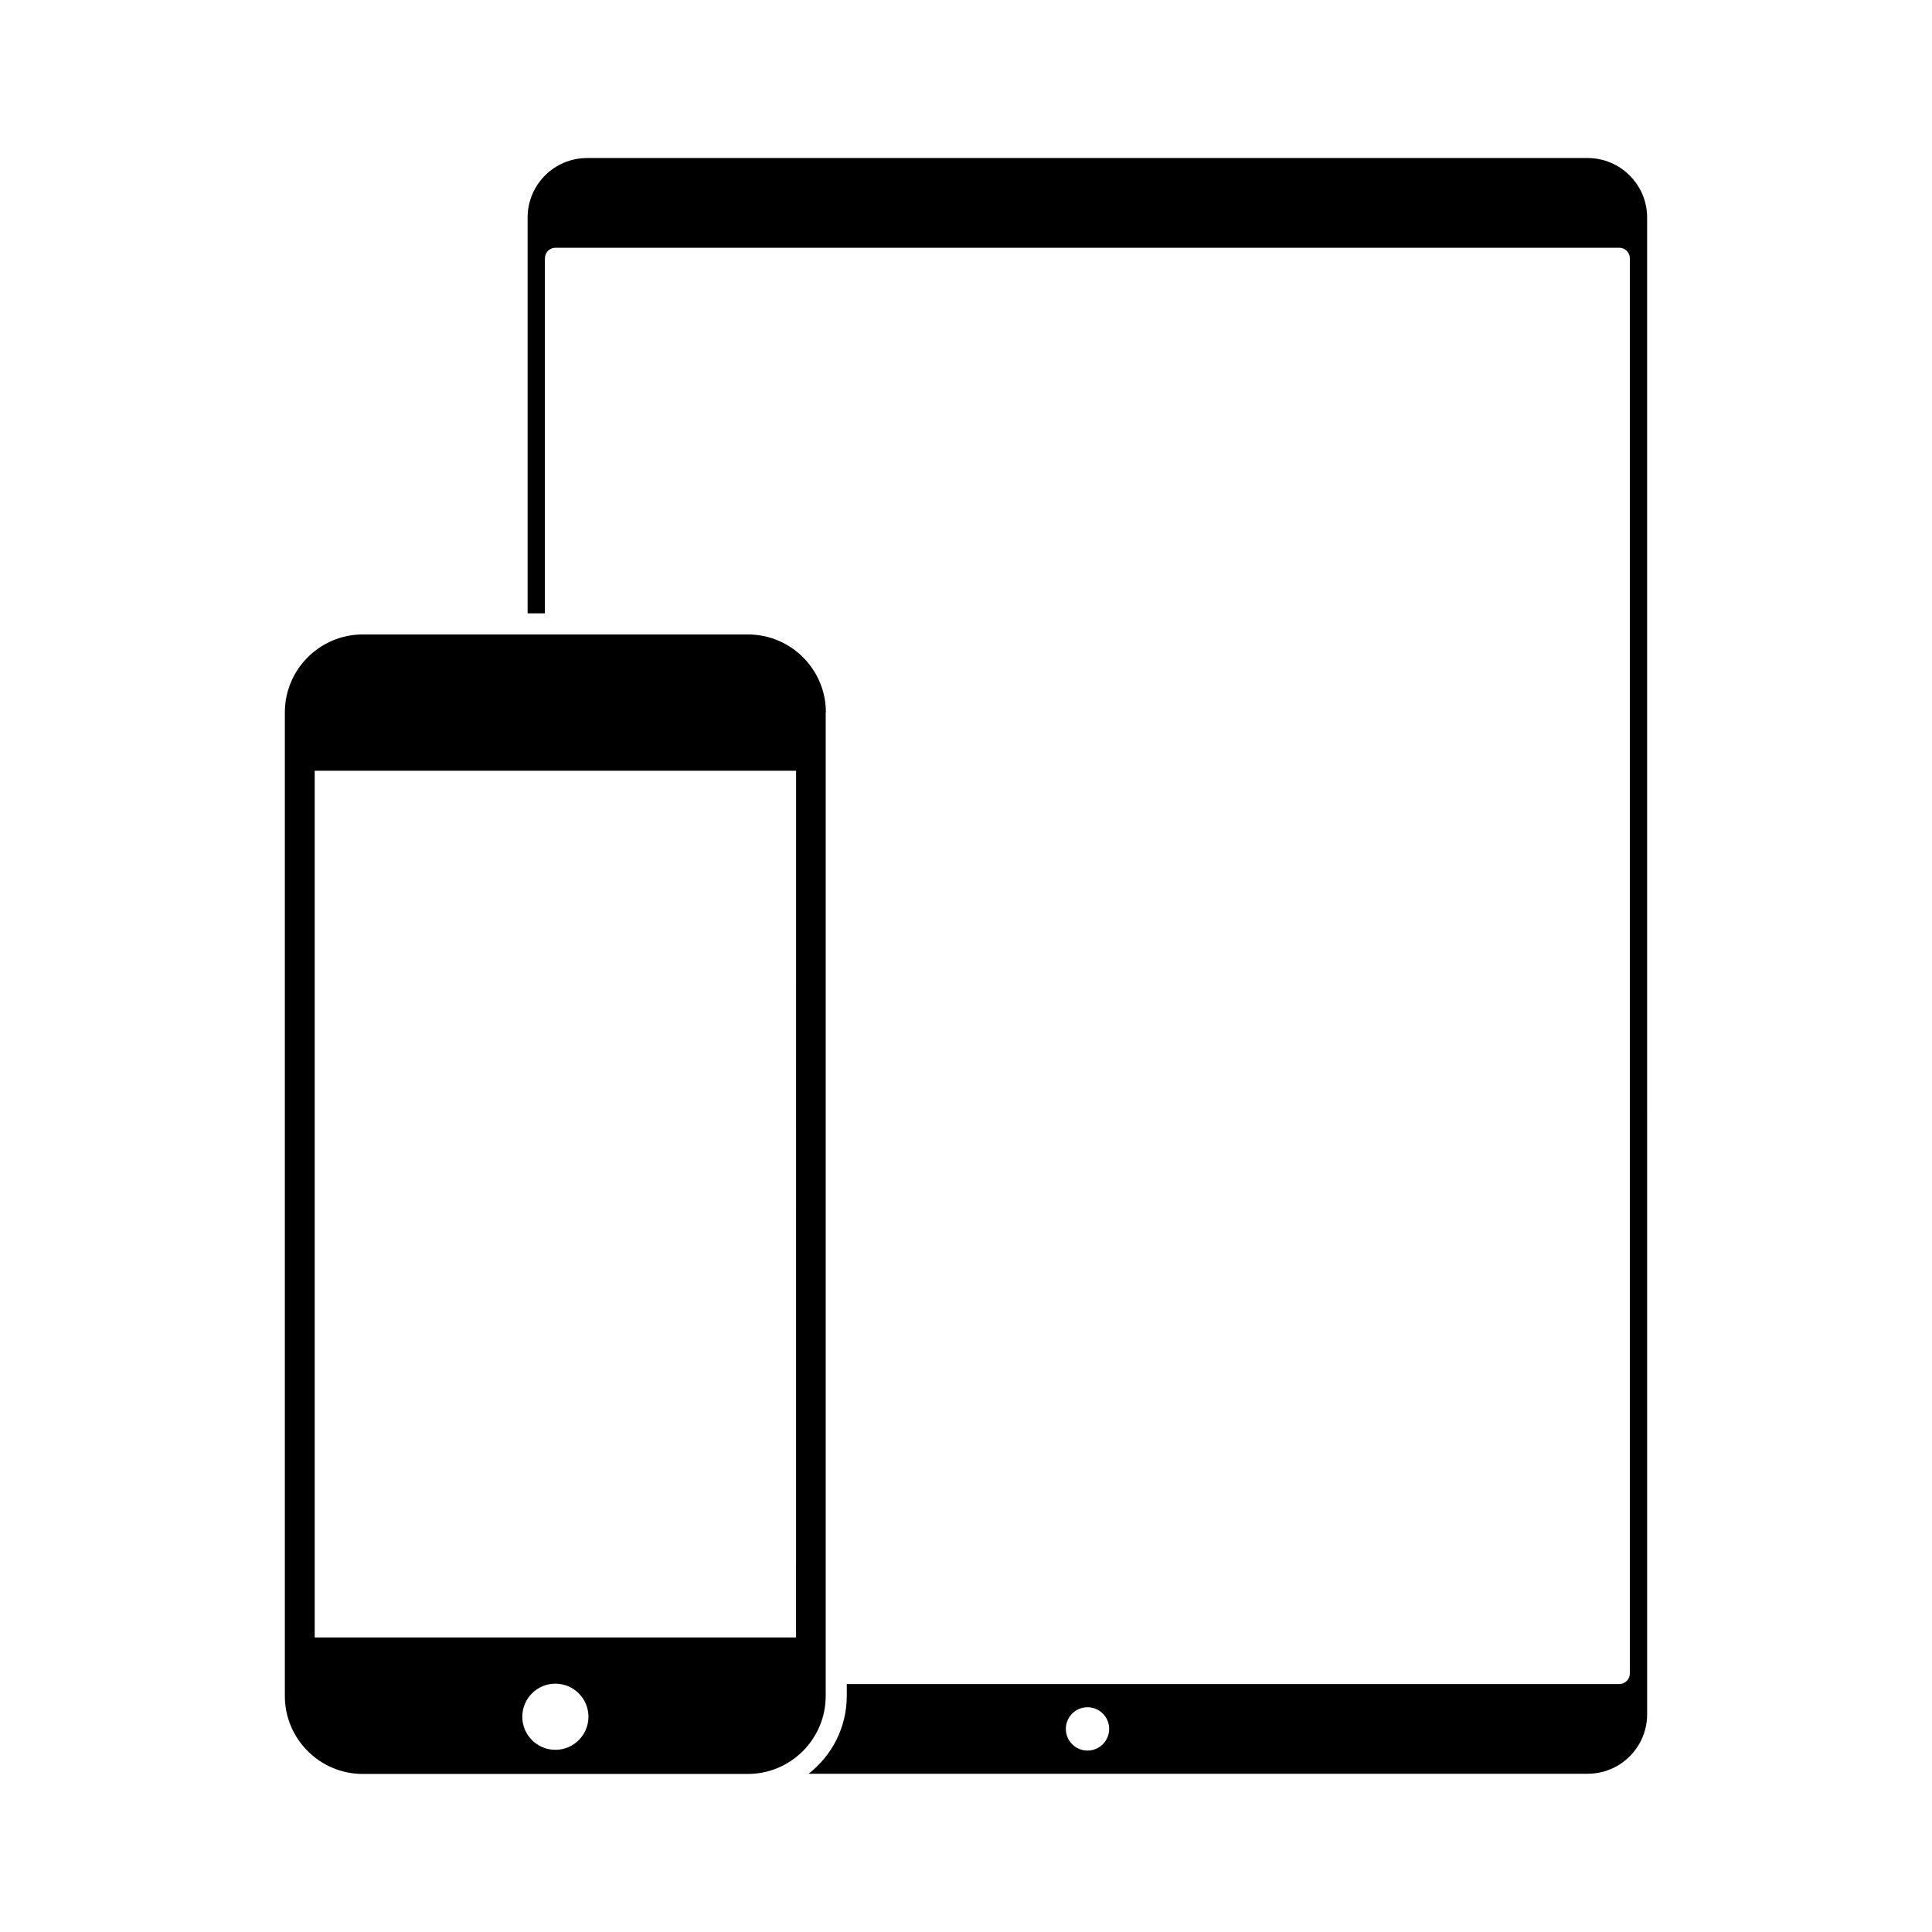
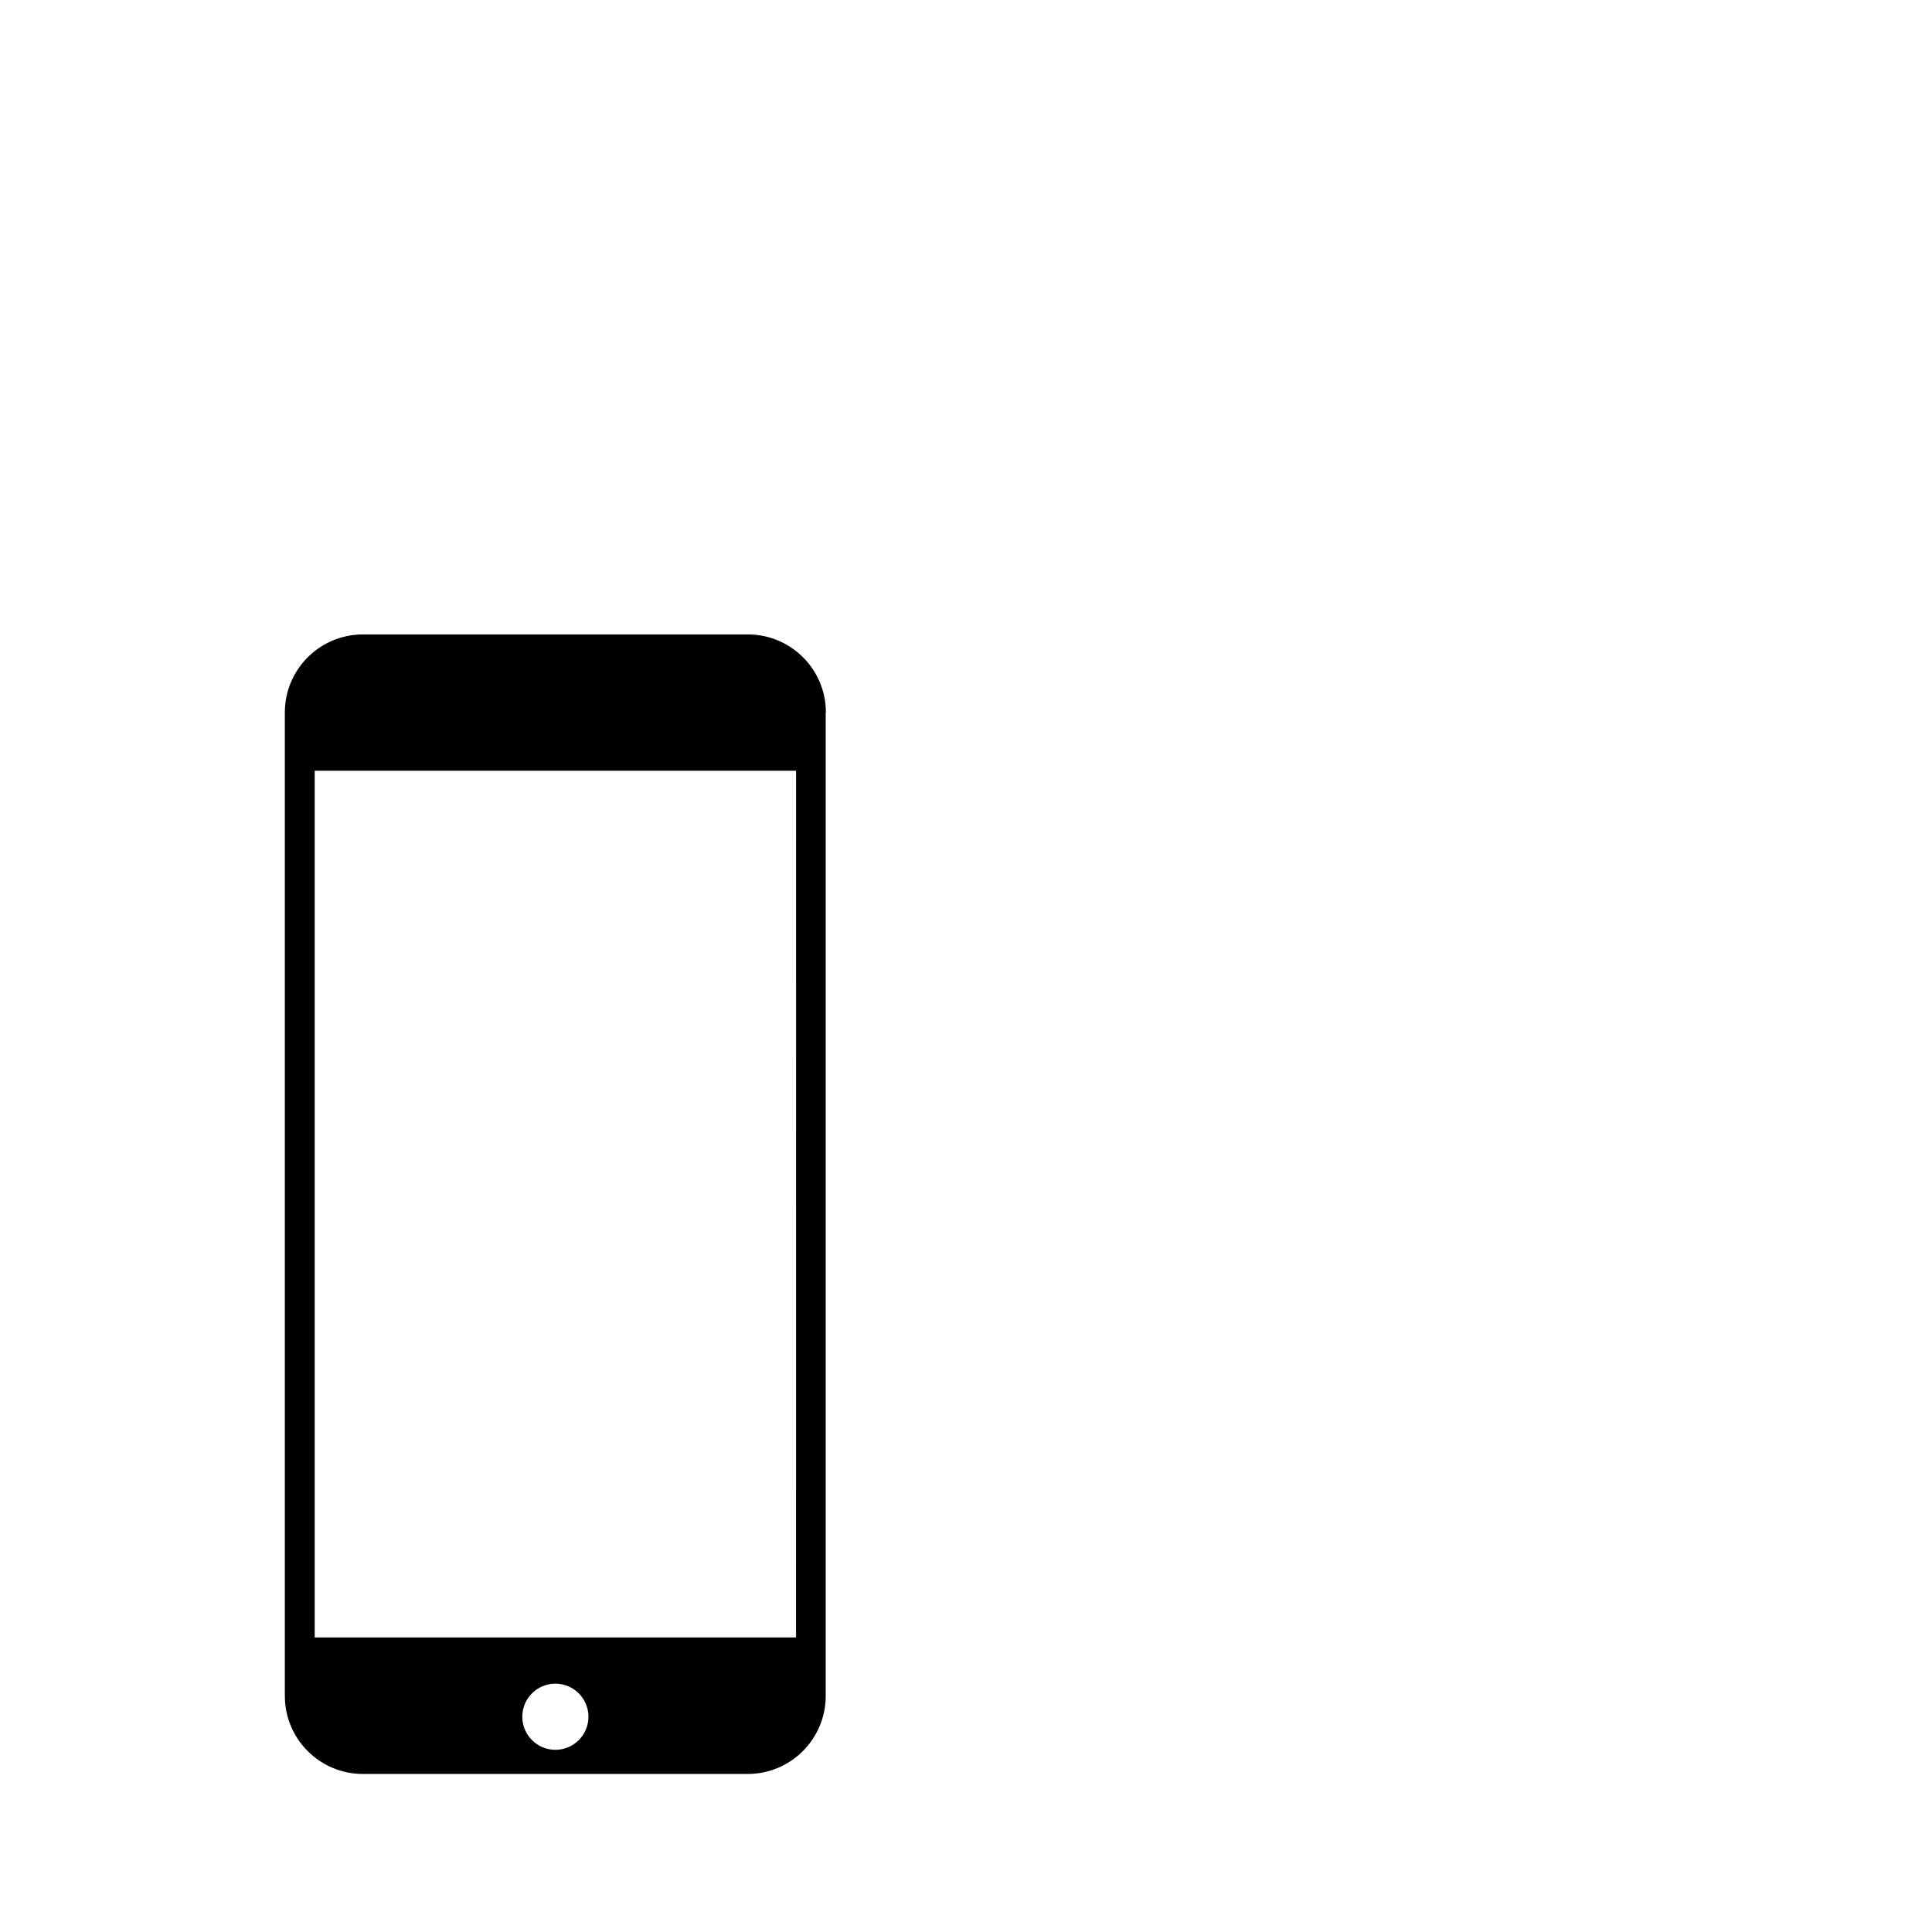
<svg xmlns="http://www.w3.org/2000/svg" fill="#000000" width="800px" height="800px" version="1.1" viewBox="144 144 512 512">
  <g>
    <path d="m362.87 332.79c0-11.387-9.27-20.656-20.656-20.656h-102.07c-11.387 0-20.656 9.27-20.656 20.656v260.67c0 11.387 9.27 20.656 20.656 20.656h102.02c11.387 0 20.656-9.27 20.656-20.656v-260.67zm-71.691 274.93c-4.836 0-8.766-3.93-8.766-8.766s3.93-8.766 8.766-8.766c4.836 0 8.766 3.93 8.766 8.766s-3.93 8.766-8.766 8.766zm63.781-29.773h-127.56v-229.69h127.57z" />
-     <path d="m564.75 185.88h-265.16c-8.715 0-15.77 7.055-15.77 15.77v104.89h4.586v-94.113c0-1.512 1.258-2.769 2.769-2.769h281.98c1.512 0 2.769 1.258 2.769 2.769v375.09c0 1.512-1.258 2.769-2.769 2.769l-204.75 0.004v3.125c0 8.414-3.981 15.871-10.125 20.656l206.46-0.004c8.715 0 15.77-7.055 15.77-15.77l-0.004-396.65c0-8.715-7.102-15.77-15.766-15.77zm-132.55 422.04c-3.176 0-5.742-2.57-5.742-5.742 0-3.176 2.57-5.742 5.742-5.742 3.176 0 5.742 2.57 5.742 5.742 0 3.172-2.566 5.742-5.742 5.742z" />
  </g>
</svg>